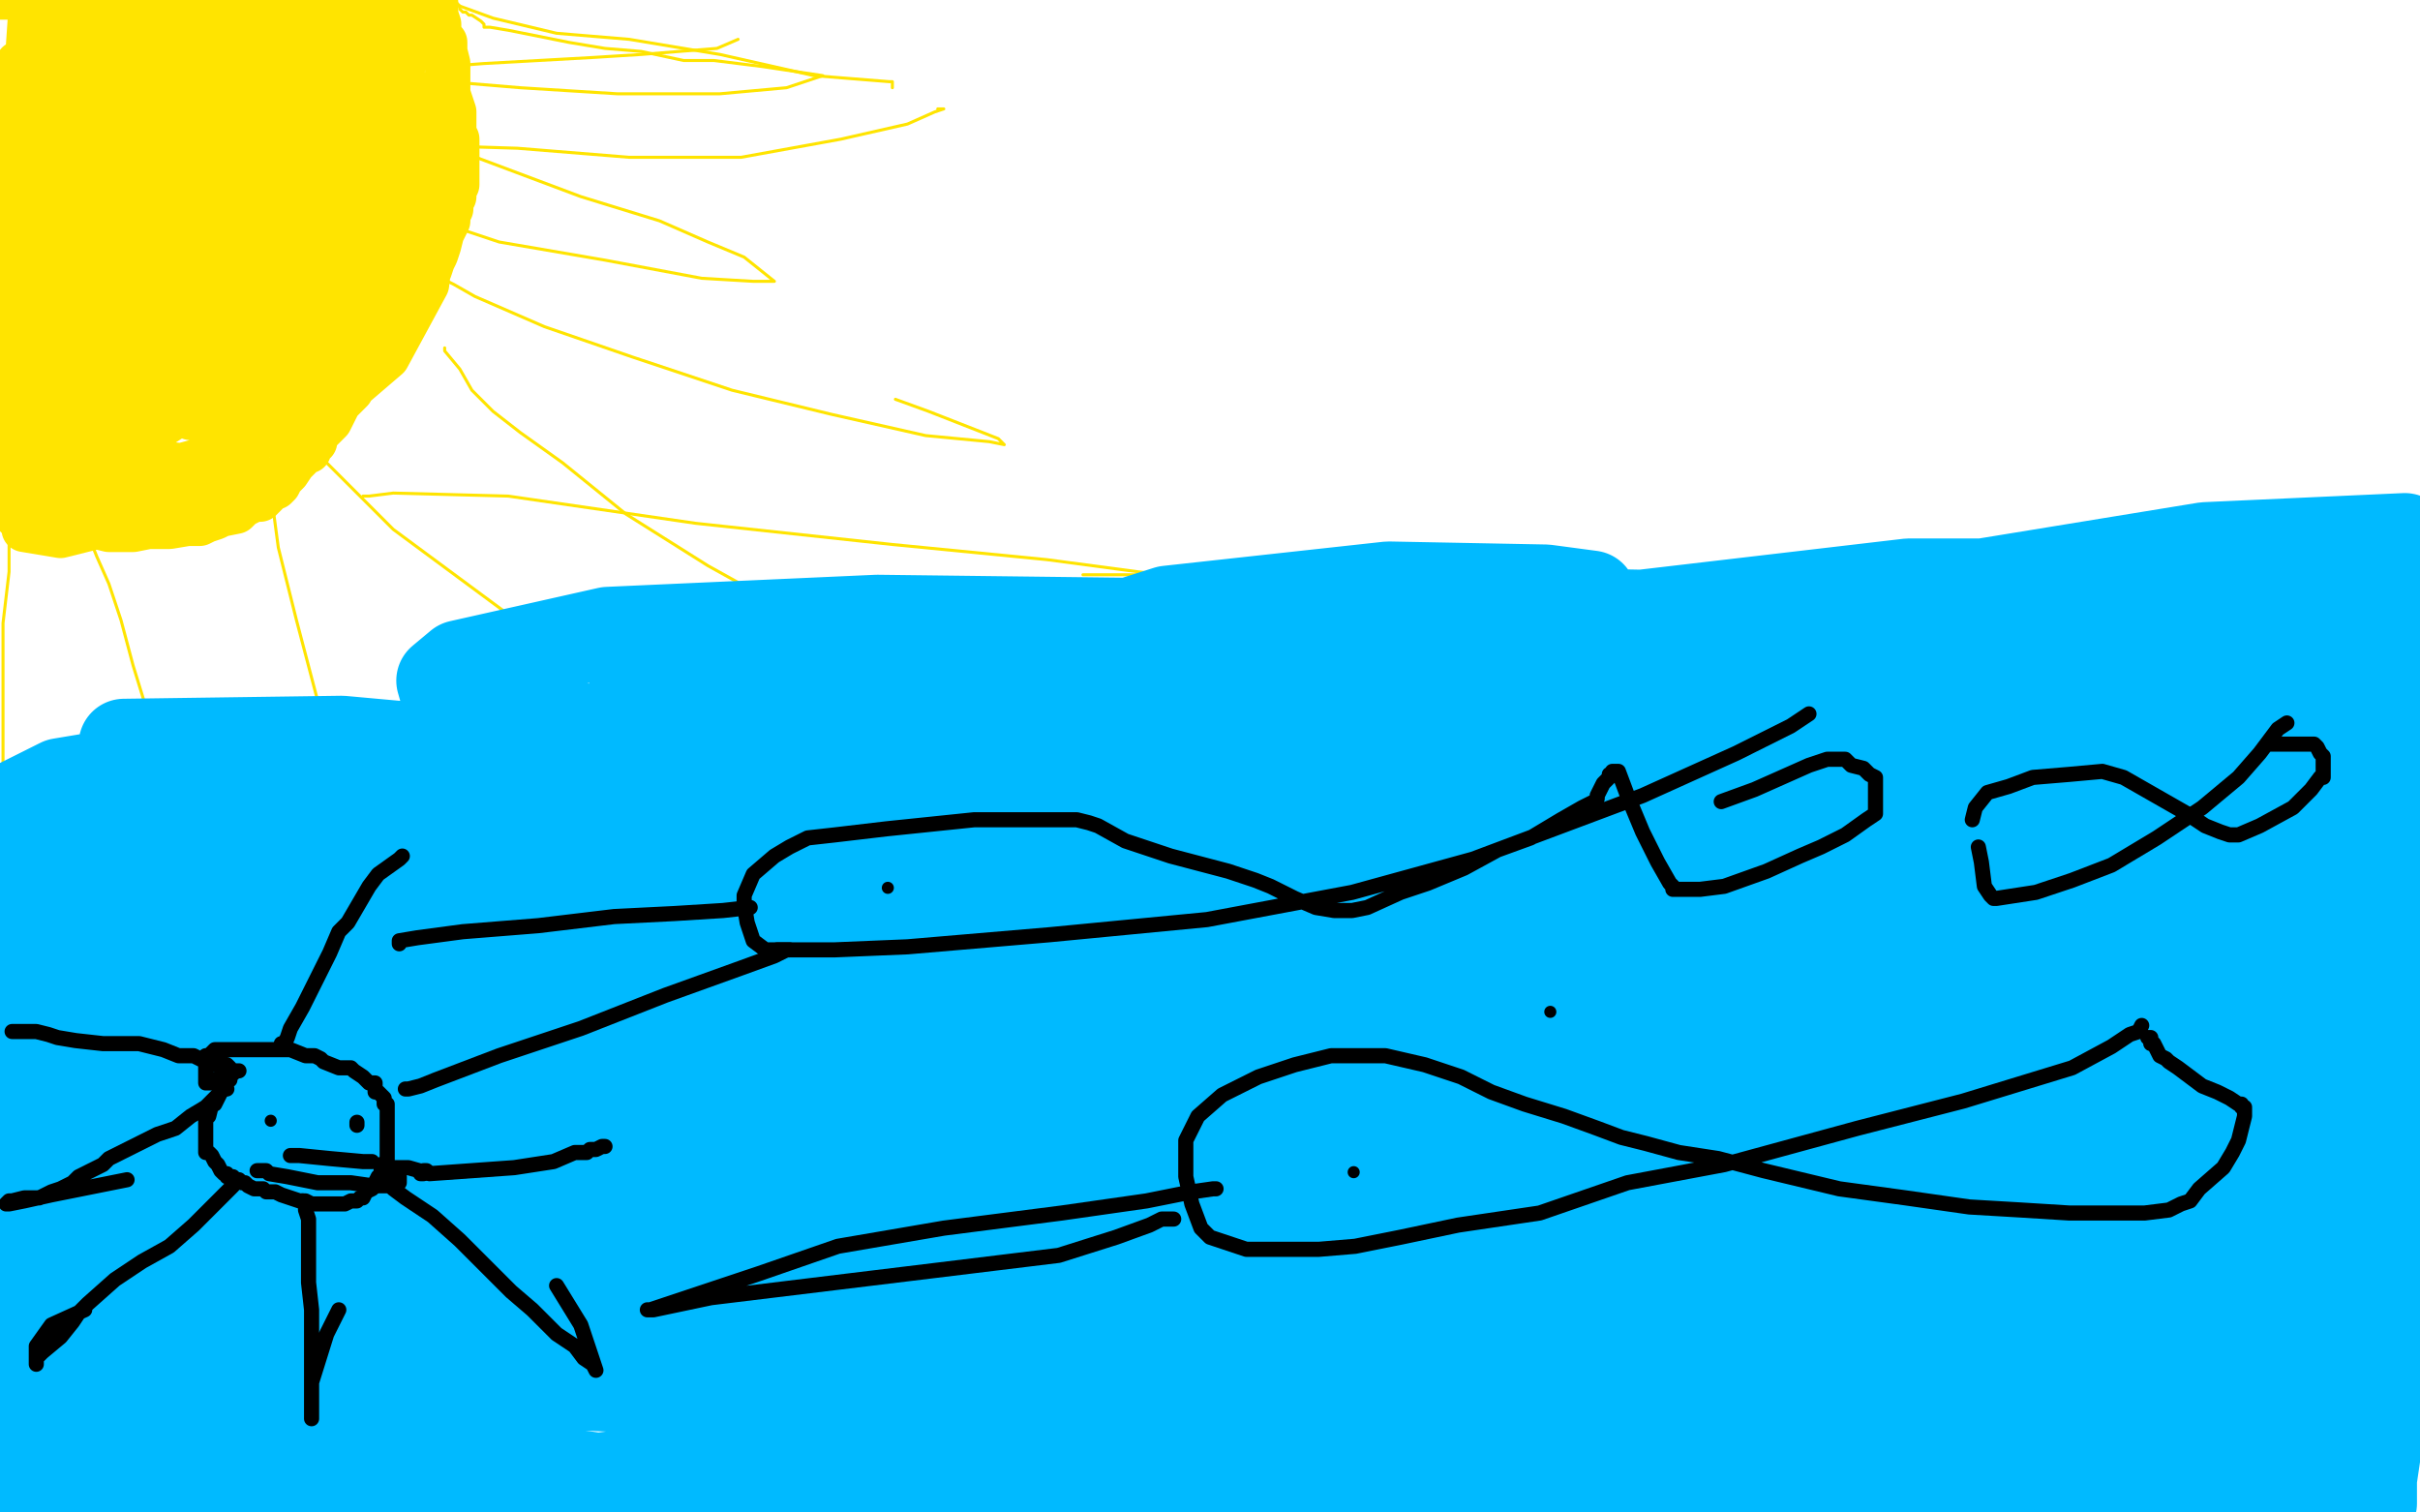
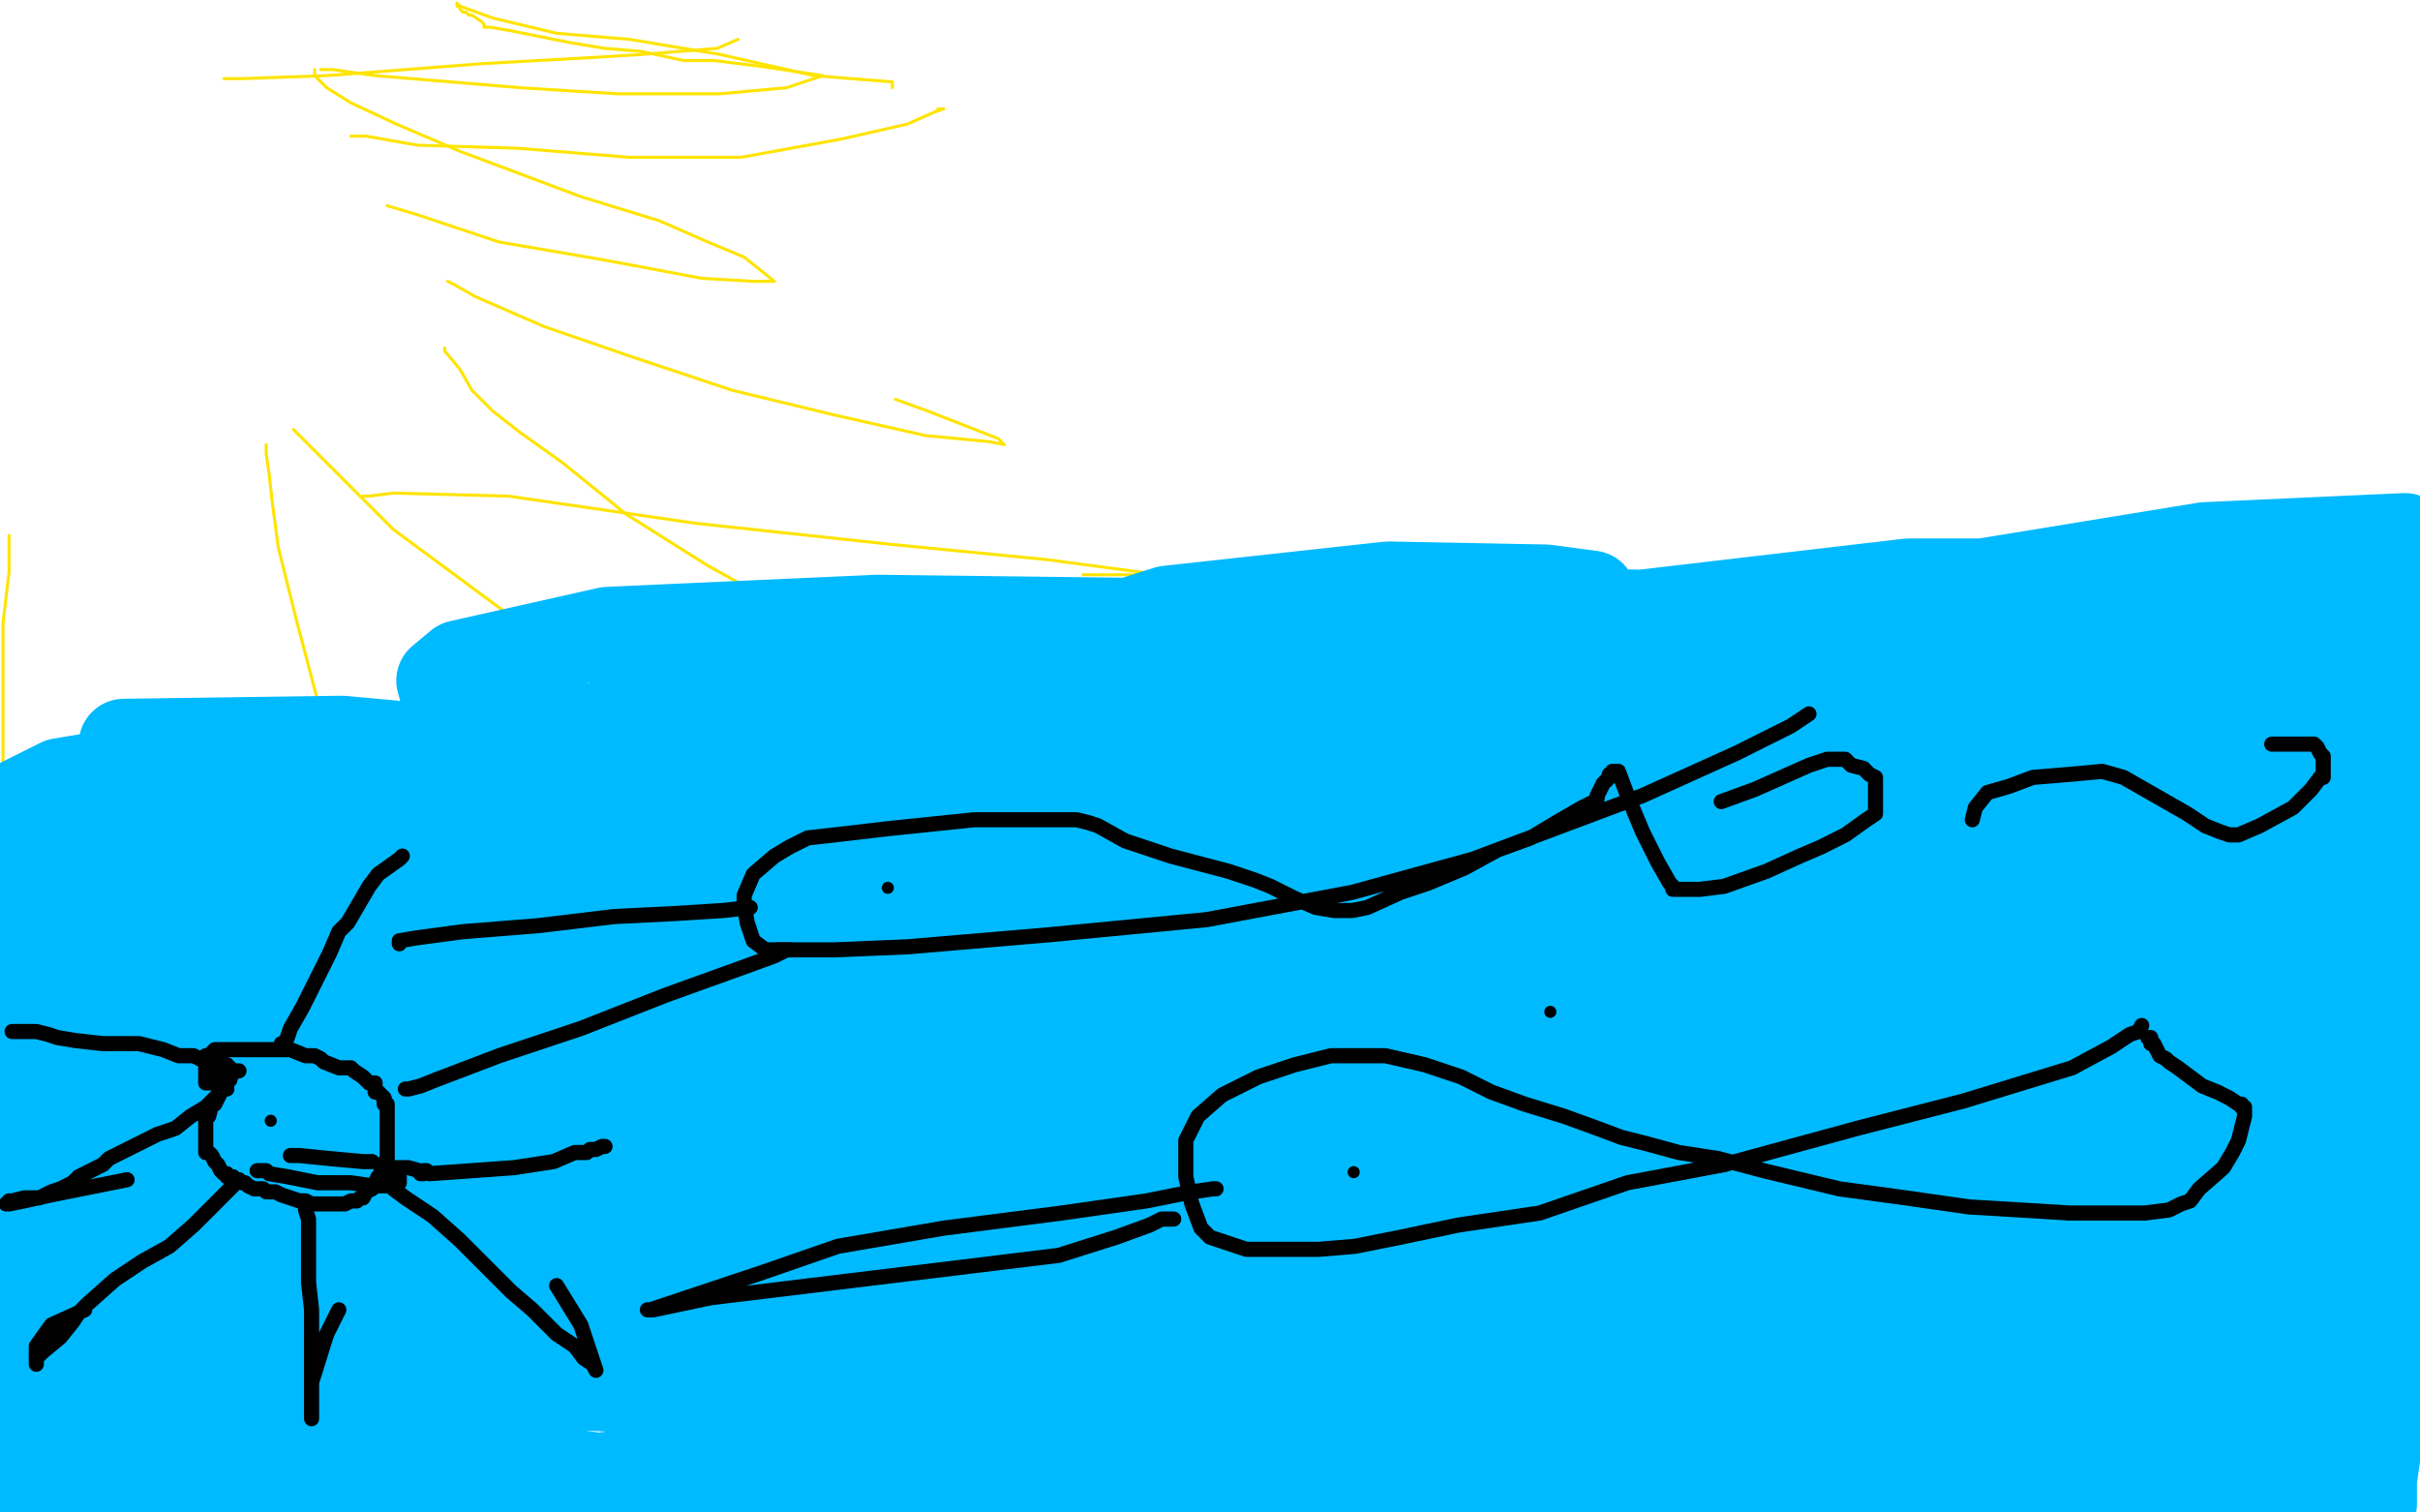
<svg xmlns="http://www.w3.org/2000/svg" width="800" height="500" version="1.1" style="stroke-antialiasing: false">
  <desc>This SVG has been created on https://colorillo.com/</desc>
  <rect x="0" y="0" width="800" height="500" style="fill: rgb(255,255,255); stroke-width:0" />
-   <polyline points="67,34 66,34 64,35 61,37 59,38 56,40 53,41 52,43 50,45 48,48 47,50 46,53 45,55 44,57 44,60 44,61 44,63 44,65 44,67 44,69 44,71 44,73 44,77 45,81 47,85 48,89 50,93 52,96 52,98 54,101 56,103 56,105 58,106 60,108 61,109 64,110 65,112 68,113 71,114 74,115 76,115 79,115 80,115 84,114 88,113 92,111 95,110 96,109 97,108 99,107 101,104 103,101 104,98 105,96 105,93 106,91 106,88 106,83 106,81 105,77 104,73 104,69 103,66 102,62 100,59 100,57 98,55 97,53 96,53 95,51 94,50 93,49 92,49 90,48 88,47 87,47 84,47 81,46 77,46 75,46 73,46 72,46 71,46 69,47 66,49 64,52 63,54 60,58 58,64 57,69 57,74 57,80 58,82 59,85 60,87 60,88 61,89 62,89 64,90 67,91 70,92 73,92 76,92 80,92 85,92 89,91 94,89 97,88 100,86 100,83 100,81 100,77 98,73 96,71 95,69 93,68 92,67 91,67 90,67 87,67 80,69 77,70 70,77 68,81 67,84 65,88 65,90 65,92 65,93 67,93 68,93 76,93 83,90 89,86 94,83 97,79 98,77 98,74 98,72 98,69 96,66 95,65 92,64 92,63 91,63 90,63 86,65 82,67 80,71 76,75 76,77 75,82 74,85 74,91 74,94 74,97 76,100 76,102 76,103 77,103 79,103 83,100 85,98 87,96 88,93 89,91 89,89 90,88 90,85 90,84 90,81 89,78 87,74 82,69 80,67 79,67 78,67 76,69 75,73 75,77 75,82 75,85 75,88 75,90 76,93 77,93 79,94 80,94 84,94 86,92 88,88 92,81 95,75 96,70 96,67 94,64 93,61 92,60 91,58 88,57 85,56 84,55 81,55 80,54 77,54 70,57 69,58 65,62 63,66 62,70 61,74 61,77 61,78 61,79 62,80 63,80 64,80 72,77 80,73 88,68 92,63 93,59 94,56 95,53 95,49 94,48 94,47 94,46 93,45 92,45 89,44 88,43 85,42 83,41 82,41 80,40 76,39 75,37 73,37 72,37 71,37 67,37 62,38 57,40 56,41 54,41 52,43 52,44 51,45 50,46 50,47 49,49 48,50 48,52 48,54 48,60 48,62 48,64 49,66 50,69 52,71 53,74 55,78 56,81 57,82 58,84 59,86 60,89 61,91 63,92 64,94 64,96 65,97 68,99 68,101 69,102 71,104 72,105 73,105 74,106 75,106 76,107 79,108 80,109 83,110 84,110 85,110 87,110 92,110 95,110 96,111 99,111 100,111 103,110 104,109 105,109 106,108 107,107 108,105 108,104 109,102 110,101 110,100 111,99 112,97 112,96 113,94 113,93 114,92 115,90 115,89 116,86 116,85 116,83 116,81 117,80 117,77 117,76 117,74 117,73 117,72 117,71 117,69 116,68 116,66 116,65 116,64 114,61 113,61 112,58 111,57 110,55 110,53 109,53 108,51 107,49 106,48 105,47 104,46 103,45 103,44 102,44 101,43 100,41 99,41 97,40 96,40 96,39 95,38 93,37 92,37 91,37 88,36 84,35 77,34 68,33 61,33 59,32 56,32 52,31 51,31 49,31 47,33 46,36 43,41 40,46 39,52 38,55 37,58 37,62 37,66 37,72 37,78 37,85 37,91 37,97 38,101 40,105 42,110 45,116 48,121 52,125 54,128 56,129 60,131 64,133 69,134 78,135 85,135 93,135 99,133 103,129 106,124 110,118 112,115 112,111 112,107 113,101 113,93 113,84 110,73 107,66 104,61 101,55 98,51 93,46 88,43 85,42 82,41 77,41 69,45 50,55 37,65 29,73 25,80 24,86 24,92 25,96 27,99 29,101 31,103 36,105 45,107 61,107 73,103 82,97 88,91 92,87 92,84 92,81 92,79 90,76 88,73 87,72 84,73 79,77 68,85 60,94 56,102 53,110 53,117 54,122 56,125 56,126 57,126 59,126 67,123 76,118 86,112 89,107 89,105 90,102 90,101 89,100 89,99 88,99 76,105 70,113 68,122 66,129 66,133 67,137 68,138 69,139 69,140 71,141 75,141 81,139 89,133 94,125 97,118 97,112 97,106 95,98 90,91 88,87 84,84 81,81 79,81 77,81 73,85 68,94 63,102 60,109 59,117 59,119 59,120 60,121 61,121 67,120 78,113 96,90 104,72 106,62 103,53 98,45 92,41 88,39 85,38 80,38 72,39 63,42 43,53 32,61 24,71 20,81 17,88 17,93 17,99 18,101 19,102 20,104 25,104 36,103 54,97 78,85 88,72 92,60 92,49 92,41 86,35 81,32 78,30 76,29 74,29 70,29 56,33 44,41 33,53 26,65 23,76 23,83 25,89 27,93 28,93 30,93 33,91 37,89 51,70 59,50 64,39 64,30 62,23 58,17 56,16 54,17 50,21 39,31 27,46 23,57 22,65 23,73 27,81 32,88 35,91 38,93 39,93 40,93 43,92 50,84 56,71 60,59 61,45 56,38 50,34 46,33 43,33 36,38 27,48 20,61 16,75 17,93 19,98 27,113 32,121 38,125 48,130 60,132 74,133 88,127 104,120 116,109 121,97 122,91 117,84 110,81 101,81 89,84 77,90 66,101 57,112 54,121 53,128 55,133 58,136 60,137 63,138 72,138 84,133 99,121 116,101 128,79 133,61 132,47 124,36 106,22 91,17 85,17 79,21 68,48 65,65 65,79 67,89 71,97 72,100 74,101 75,101 77,101 87,99 104,89 128,62 132,45 132,33 127,23 113,13 98,8 87,8 76,14 64,30 52,53 45,73 43,86 44,99 50,111 55,114 57,115 64,116 77,113 89,106 98,93 106,77 107,63 104,51 93,40 76,32 68,31 60,37 50,53 40,76 36,96 36,111 40,120 45,125 51,126 64,125 84,116 117,86 127,63 128,45 122,29 108,13 87,1 72,0 62,1 52,8 44,25 39,46 37,76 42,88 47,96 51,100 55,101 64,101 80,94 95,85 105,74 111,61 111,49 108,38 92,27 77,25 61,26 49,33 40,41 36,54 36,69 38,84 42,93 46,98 51,101 60,102 71,102 89,92 100,74 105,57 105,42 100,31 85,21 69,16 52,16 36,21 26,30 18,47 13,64 12,87 19,98 24,106 32,109 38,109 48,107 68,98 90,86 112,66 121,50 123,34 121,30 110,19 100,17 92,16 82,21 70,31 56,49 44,73 40,89 40,104 43,112 48,114 60,117 72,115 83,109 95,96 102,74 105,53 104,35 98,25 84,14 57,6 36,6 6,21 0,112 10,123 20,129 26,132 33,132 44,129 57,122 76,111 96,86 100,73 100,65 95,57 87,49 77,46 67,47 56,56 48,71 37,93 32,109 31,130 32,135 39,147 44,152 51,153 60,154 71,151 91,139 108,117 118,90 118,72 112,57 89,40 82,36 64,37 49,43 39,53 34,68 33,84 36,97 44,109 50,116 56,120 64,121 75,121 104,105 121,88 136,62 139,40 135,29 121,16 93,7 68,7 48,17 28,35 18,58 12,80 13,101 19,112 23,118 27,121 32,122 47,121 77,114 108,101 129,88 140,74 141,65 136,50 121,41 88,33 44,35 10,49 1,147 6,151 12,153 26,149 53,133 85,108 107,82 115,62 116,49 112,41 98,30 86,28 76,29 56,45 45,65 40,87 40,105 44,118 51,128 60,135 70,138 82,141 97,139 114,130 128,118 141,94 145,61 140,45 128,35 97,25 67,27 34,49 4,82 8,168 26,171 43,168 67,155 93,131 106,108 108,91 105,77 96,65 72,52 37,43 5,45 8,153 23,151 54,140 88,118 109,93 119,70 118,56 107,39 89,30 63,29 40,41 9,69 8,175 20,177 44,171 76,155 107,119 112,93 111,75 100,57 86,45 64,37 43,36 21,45 5,62 3,125 9,131 14,133 21,133 36,125 55,108 72,83 84,58 84,48 83,41 77,37 60,36 36,51 7,79 20,111 48,81 57,58 58,33 52,22 45,16 39,14 32,17 20,29 13,44 11,57 11,69 15,77 17,80 18,80 23,77 29,66 36,50 37,32 35,21 29,12 20,7 10,7 0,153 1,153 2,153 5,152 7,149 7,151 7,154 7,157 8,160 9,161 10,161 13,161 16,161 24,159 31,157 36,157 40,155 40,153 42,150 42,146 42,141 40,137 39,137 37,137 29,137 18,138 7,140 0,141 0,152 2,153 5,154 8,156 9,157 8,158 7,159 6,160 4,160 4,161 4,163 3,165 3,166 3,167 3,168 4,169 6,171 7,171 7,172 8,172 11,173 14,174 21,174 32,174 36,175 39,175 40,175 44,175 49,174 56,174 62,173 64,173 66,173 68,172 71,171 73,170 78,169 80,167 82,166 84,165 86,165 87,164 88,163 88,161 91,161 92,160 93,158 95,156 97,153 99,151 100,149 102,149 102,147 104,146 104,145 105,143 107,141 109,139 110,137 112,133 114,131 116,129 117,126 118,125 119,122 120,119 120,117 121,114 122,113 123,111 124,109 124,108 125,105 126,103 126,101 128,98 128,95 129,93 129,92 130,89 130,88 131,86 132,83 132,82 133,79 134,76 135,73 135,71 135,69 135,67 135,65 135,62 135,61 136,62 136,64 136,67 136,69 136,73 136,77 136,81 136,85 136,89 136,91 136,92 136,93 136,95 136,96 137,96 138,94 138,93 140,93 140,91 142,89 143,86 144,84 145,81 146,77 147,75 148,73 148,71 149,69 149,66 150,65 150,63 151,61 151,59 151,55 151,53 151,50 151,46 150,44 150,41 150,37 149,34 148,31 148,29 148,27 148,24 148,23 148,21 147,17 147,14 146,13 145,10 145,8 144,5 144,3 144,2 144,1 143,1 142,1 125,1 128,7 132,13 133,17 133,19 133,20 133,21 133,23 133,22 133,21 133,18 133,12 132,9 131,7 130,6 130,5 128,5 127,4 124,3 121,2 117,2 112,2 107,2 103,2 100,2 98,2 96,2 93,2 90,2 84,2 78,2 72,2 68,2 65,1 63,1 59,1 54,1 52,1 50,1 48,1 45,1 43,0 40,0 37,-1 33,-1 30,-1 28,-1 27,-1 25,-1 23,-1 19,-1 12,-1 8,-1 4,-1 2,-1 0,-1" style="fill: none; stroke: #ffe400; stroke-width: 15; stroke-linejoin: round; stroke-linecap: round; stroke-antialiasing: false; stroke-antialias: 0; opacity: 1.0" />
-   <polyline points="25,169 25,170 25,170 27,172 27,172 28,174 28,174 32,184 32,184 36,193 36,193 40,205 40,205 44,220 44,220 48,233 55,247 57,257 58,265 59,268 60,271 60,273 60,275 61,274 62,268 64,254 65,245" style="fill: none; stroke: #ffe400; stroke-width: 1; stroke-linejoin: round; stroke-linecap: round; stroke-antialiasing: false; stroke-antialias: 0; opacity: 1.0" />
  <polyline points="97,142 99,144 99,144 105,150 105,150 114,159 114,159 130,175 130,175 153,192 153,192 176,209 176,209 197,225 218,239 240,252 255,257 258,259 258,257 258,254 256,242" style="fill: none; stroke: #ffe400; stroke-width: 1; stroke-linejoin: round; stroke-linecap: round; stroke-antialiasing: false; stroke-antialias: 0; opacity: 1.0" />
  <polyline points="148,93 150,94 150,94 157,98 157,98 180,108 180,108 209,118 209,118 242,129 242,129 275,137 275,137 306,144 306,144 327,146 332,147 330,145 307,136 296,132" style="fill: none; stroke: #ffe400; stroke-width: 1; stroke-linejoin: round; stroke-linecap: round; stroke-antialiasing: false; stroke-antialias: 0; opacity: 1.0" />
  <polyline points="116,45 121,45 121,45 138,48 138,48 171,49 171,49 208,52 208,52 245,52 245,52 278,46 278,46 300,41 300,41 309,37 312,36 310,36" style="fill: none; stroke: #ffe400; stroke-width: 1; stroke-linejoin: round; stroke-linecap: round; stroke-antialiasing: false; stroke-antialias: 0; opacity: 1.0" />
  <polyline points="74,26 80,26 80,26 108,25 108,25 160,21 160,21 196,19 196,19 212,18 212,18 237,16 237,16 244,13 244,13" style="fill: none; stroke: #ffe400; stroke-width: 1; stroke-linejoin: round; stroke-linecap: round; stroke-antialiasing: false; stroke-antialias: 0; opacity: 1.0" />
  <polyline points="3,177 3,182 3,182 3,189 3,189 1,206 1,206 1,260" style="fill: none; stroke: #ffe400; stroke-width: 1; stroke-linejoin: round; stroke-linecap: round; stroke-antialiasing: false; stroke-antialias: 0; opacity: 1.0" />
  <polyline points="88,147 88,149 88,149 88,150 88,150 89,157 89,157 90,166 90,166 92,181 92,181 98,205 98,205 108,243 108,243 119,290 122,305 123,312 124,313 124,311 124,306 124,300 125,287 128,277" style="fill: none; stroke: #ffe400; stroke-width: 1; stroke-linejoin: round; stroke-linecap: round; stroke-antialiasing: false; stroke-antialias: 0; opacity: 1.0" />
  <polyline points="147,115 147,116 147,116 152,122 152,122 156,129 156,129 163,136 163,136 172,143 172,143 186,153 186,153 207,170 234,187 270,207 316,228 323,230 322,228 321,225 320,223" style="fill: none; stroke: #ffe400; stroke-width: 1; stroke-linejoin: round; stroke-linecap: round; stroke-antialiasing: false; stroke-antialias: 0; opacity: 1.0" />
  <polyline points="128,68 138,71 138,71 165,80 165,80 200,86 200,86 232,92 232,92 249,93 249,93 256,93 256,93 246,85 234,80 218,73 192,65 152,50 131,41 116,34 108,29 104,25 104,24 104,23" style="fill: none; stroke: #ffe400; stroke-width: 1; stroke-linejoin: round; stroke-linecap: round; stroke-antialiasing: false; stroke-antialias: 0; opacity: 1.0" />
  <polyline points="106,23 110,23 110,23 124,25 124,25 148,27 148,27 172,29 172,29 204,31 204,31 238,31 238,31 260,29 272,25 252,22 236,20 226,20 212,17 200,16 188,14 168,10 162,9 160,9 160,8 159,7 156,5 155,5 154,4 153,4 152,3 152,2 151,2" style="fill: none; stroke: #ffe400; stroke-width: 1; stroke-linejoin: round; stroke-linecap: round; stroke-antialiasing: false; stroke-antialias: 0; opacity: 1.0" />
  <polyline points="151,1 152,2 152,2 163,6 163,6 184,11 208,13 238,18 269,25 294,27 295,27 295,28 295,29" style="fill: none; stroke: #ffe400; stroke-width: 1; stroke-linejoin: round; stroke-linecap: round; stroke-antialiasing: false; stroke-antialias: 0; opacity: 1.0" />
  <polyline points="120,164 122,164 122,164 130,163 130,163 168,164 168,164 230,173 230,173 295,180 295,180 346,185 346,185 376,189 376,189 385,190 383,190 358,190" style="fill: none; stroke: #ffe400; stroke-width: 1; stroke-linejoin: round; stroke-linecap: round; stroke-antialiasing: false; stroke-antialias: 0; opacity: 1.0" />
  <polyline points="115,312 99,312 99,312 69,311 69,311 39,313 39,313 15,319 15,319 9,322 9,322 9,323 9,323 17,325 30,325 79,327 130,324 141,320 143,317 143,316 136,312 115,307 87,305 69,309 60,313 59,322 68,333 95,346 143,357 251,366 313,358 332,349 328,347 284,343 191,345 96,361 31,380 7,390 7,392 36,397 108,399 184,399 235,393 244,388 244,385 212,382 144,381 62,395 4,413 2,429 37,438 154,443 239,441 287,429 295,423 284,416 228,413 142,417 60,435 24,455 20,465 34,473 80,484 195,489 262,481 289,473 290,465 274,459 216,455 129,457 59,476 36,489 40,495 552,489 563,479 548,469 476,464 369,465 274,480 697,496 708,484 699,475 648,467 553,465 448,475 397,496 732,497 736,480 717,463 656,451 574,450 520,462 507,473 514,485 550,499 716,495 752,476 762,455 755,441 719,425 640,419 560,424 508,437 497,450 504,459 544,473 621,480 723,471 747,458 749,446 733,432 686,417 612,414 552,421 537,431 540,439 568,452 636,460 762,453 784,381 693,368 577,365 492,373 468,383 472,389 512,405 598,418 701,423 798,417 759,390 676,388 581,401 532,422 521,445 534,467 577,496 756,485 707,481 682,483 680,487 684,492 784,497 784,489 771,481 748,477 719,481 700,492 769,496 768,489 762,485 750,485 731,493 784,489 796,408 766,393 719,387 673,393 648,407 646,417 651,427 672,437 710,446 751,445 787,429 773,337 712,322 618,318 492,320 393,342 338,365 337,372 356,379 424,388 523,389 617,378 684,349 687,333 672,318 624,304 543,298 442,306 352,335 306,365 304,379 332,396 466,419 589,416 688,393 737,362 743,346 728,333 660,316 546,311 400,315 246,342 151,372 132,388 158,405 191,414 376,429 514,425 624,400 679,369 682,359 656,345 568,331 424,329 257,334 107,353 0,393 62,405 184,414 327,417 447,402 512,377 521,365 504,353 435,343 316,339 94,348 37,355 24,410 138,415 252,413 339,386 375,359 376,345 352,329 277,310 161,307 24,361 146,361 257,346 324,320 352,292 340,278 284,269 183,266 56,273 33,347 163,345 282,330 357,303 364,288 323,281 223,273 82,274 8,357 104,365 190,361 271,332 276,318 260,307 200,297 102,296 19,401 123,388 165,365 169,353 155,341 109,330 28,327 0,345 28,325 32,310 28,301 10,292 45,337 96,318 119,300 121,290 113,282 91,274 56,266 18,263 17,387 45,397 74,404 86,405 88,405 86,405 80,410 64,422 57,445 56,461 56,476 64,490 72,497 109,490 111,476 107,462 96,455 73,451 40,453 36,458 36,462 39,467 40,471 41,472 40,470 39,469 31,465 20,465 9,469 5,477 5,482 9,489 16,493 26,496 32,496 36,492 40,481 40,472 39,464 34,461 23,461 15,463 12,471 13,481 18,490 27,497 87,498 121,475 148,442 169,394 165,381 155,373 143,373 130,380 125,394 139,408 196,429 300,446 416,450 524,437 599,404 624,371 598,335 528,318 420,313 314,329 239,358 221,375 226,387 252,405 305,424 379,431 500,413 545,383 556,344 543,307 490,272 395,249 272,244 160,253 84,281 70,297 81,307 138,324 306,333 431,329 522,307 572,278 580,265 572,258 526,252 439,253 344,275 267,308 240,333 253,349 306,364 416,374 548,375 673,357 758,323 784,302 780,294 743,284 645,283 514,294 414,321 370,353 382,366 436,387 521,400 635,402 736,393 793,370 784,342 723,325 606,321 477,324 387,353 385,369 412,388 484,410 588,418 688,413 756,395 775,369 768,344 727,321 642,305 522,303 424,321 380,353 393,365 454,382 552,390 661,386 744,365 779,340 781,325 767,310 729,297 672,295 616,306 580,333 584,345 608,359 659,367 721,368 770,355 792,337 794,318 788,304 768,293 735,287 665,292 630,311 620,332 630,348 676,369 751,377 732,288 676,302 645,322 644,335 654,347 679,357 710,358 749,347 772,328 776,313 769,300 738,285 636,265 535,261 423,260 344,274 315,295 320,311 373,333 472,349 588,352 692,340 754,315 768,293 756,266 730,250 680,240 601,237 510,237 444,252 432,261 442,268 488,277 580,279 695,269 795,221 782,228 773,240 772,254 788,273 774,285 730,295 712,305 711,308 712,310 717,311 730,309 756,296 764,279 765,266 761,260 751,256 724,256 672,269 629,288 617,297 620,302 636,308 691,310 762,307 760,260 704,264 657,277 639,288 639,292 649,297 683,301 755,294 788,277 799,249 786,238 748,231 678,229 580,237 466,255 383,283 336,308 331,319 337,327 384,342 434,345 472,345 487,337 488,332 480,327 452,325 390,325 307,335 239,356 217,368 223,379 260,387 335,389 424,383 495,359 527,338 528,330 511,321 454,309 361,306 250,310 135,343 121,357 124,365 144,374 196,380 273,378 340,362 389,336 408,309 408,300 392,293 345,293 237,322 168,359 128,387 123,398 130,405 167,409 240,410 332,397 409,372 449,352 452,347 418,351 274,395 178,429 127,457 112,471 111,481 116,489 134,497 214,498 181,497 212,496 200,489 150,482 120,482 111,484 111,485 116,488 144,493 196,496 233,490 249,478 250,472 217,459 151,456 64,457 12,468 1,477 11,473 27,459 34,431 32,409 18,381 15,314 49,314 77,304 88,293 92,285 91,281 84,280 73,282 64,288 54,295 50,300 50,303 53,306 60,308 68,308 74,302 72,291 70,287 43,276 1,269 16,299 44,289 48,280 46,274 40,270 28,268 4,268 14,303 25,297 26,290 24,285 20,281 13,280 2,281 30,341 93,361 117,366 121,366 118,367 84,376 43,393 8,412 6,445 20,455 36,461 46,463 47,463 47,460 42,455 34,452 25,452 22,457 22,463 26,468 32,471 36,473 38,473 40,460 40,441 33,421 26,408 16,397 5,390 3,342 12,355 17,363 21,369 25,376 34,381 58,386 105,387 181,378 260,353 344,325 414,302 464,285 505,269 512,265 513,265 512,265 508,265 504,265 484,269 461,277 452,282 454,288 467,293 524,294 566,294 582,290 583,289 580,286 556,281 488,280 400,279 318,289 281,299 276,305 277,308 292,313 348,318 384,317 401,310 403,305 397,297 376,290 324,289 266,292 216,304 199,313 201,322 269,339 376,347 504,349 625,341 726,318 799,287 762,239 736,258 736,275 752,300 776,320 799,332 799,349 798,353 797,366 796,385 795,402 792,413 789,421 788,425 788,423 788,417 787,405 785,395 785,393 785,395 787,405 791,418 796,433 797,449 799,461 764,482 714,457 637,426 554,406 492,400 459,402 449,409 448,418 454,428 468,438 491,445 516,446 552,446 590,439 608,433 612,432 610,432 606,431 597,431 516,432 421,432 323,429 260,424 251,422 252,419 289,402 372,371 456,326 512,284 525,255 504,228 453,212 373,206 290,205 201,209 152,220 146,225 148,232 169,241 222,248 293,249 369,245 475,223 521,202 526,198 526,197 511,195 459,194 386,202 326,221 299,245 298,254 312,262 345,268 456,268 534,249 582,228 592,215 591,208 576,204 526,203 448,209 387,224 372,236 372,242 396,252 505,262 598,263 680,248 725,226 735,209 731,200 706,193 631,193 520,206 431,235 407,253 424,267 483,274 567,274 657,259 723,236 751,218 752,212 748,209 729,208 667,213 588,231 536,255 536,257 547,261 589,261 660,255 712,239 738,217 744,205 742,198 732,193 711,193 668,199 636,213 628,222 642,233 688,238 748,239 791,226 792,191 775,189 740,191 705,203 700,211 708,217 741,223 792,224 795,178 729,181 631,197 540,224 491,256 494,261 522,269 588,271 672,267 747,249 796,232 777,226 694,243 496,276 360,288 245,294 176,307 165,311 168,311 181,311 243,309 291,299 315,286 317,278 311,270 255,253 175,249 92,247 20,259 0,269 0,271 8,275 41,279 112,281 181,281 232,268 256,254 254,249 237,245 180,245 90,250 36,299 135,270 156,256 156,253 146,248 113,245 41,246 74,294 164,293 244,277 306,256 328,243 328,241 321,238 284,238 214,247 155,266 136,278 138,284 158,288 212,291 291,292 361,285 403,271 416,263 417,261 404,257 355,253 281,255 208,265 163,281 160,287 183,295 244,300 329,302 407,300 473,282 520,263 533,251 533,249 516,244 408,239 353,239 236,238 204,244 208,245 249,245 329,245 401,236 444,221 452,217 451,217 426,213 356,212 252,218 212,235 200,246 204,253 220,261 265,268 332,271 400,267 467,253 517,233 552,216 563,209 564,208 559,208 529,215 484,229 464,237 464,239 485,241 565,241 667,233 749,219 792,203 796,197 791,194 779,193 764,195 755,200 752,205 753,209 761,214 775,217 796,217 788,217 784,225 783,229 783,230 784,228 784,226 784,225 784,224 775,226 745,243 705,268 658,291 592,313 505,329 399,341 278,349 174,356 95,355 51,347 37,340 34,322 37,307 45,294 46,290 47,289 48,289 51,289 57,289 79,289 100,291 136,294 164,297 181,297 199,295 218,289 229,280 232,272 232,266 230,262 228,260 226,258 220,257 188,253 168,253 164,253 165,253 166,253 170,254 175,256 180,256 183,252 185,248 185,245 182,241 173,238 159,237 149,237 150,237 156,239 164,239 195,241 216,241 220,240 218,240 216,239 210,238 210,237 210,236 210,235 210,234 210,233 209,233 208,233 209,232 211,232 212,231 218,229 224,229 230,229 233,229 237,229 238,229 238,230 238,231 237,233" style="fill: none; stroke: #00baff; stroke-width: 30; stroke-linejoin: round; stroke-linecap: round; stroke-antialiasing: false; stroke-antialias: 0; opacity: 1.0" />
  <polyline points="79,354 78,354 77,354 77,355 76,355 76,357 74,358 73,361 72,363 71,365 70,365 69,369 68,370 68,371 68,372 68,373 68,375 68,378 68,379 68,380 68,381 69,381 70,382 71,384 72,385 73,387 74,388 75,388 75,389 76,389 77,389 78,390 79,390 80,391 81,391 82,392 84,393 86,393 87,393 88,394 91,394 93,395 96,396 99,397 101,397 103,398 104,398 106,398 108,398 109,398 112,398 114,398 116,397 117,397 118,397 119,396 120,396 121,394 123,393 124,392 124,391 125,389 126,389 126,388 126,385 128,384 128,383 128,381 128,380 128,378 128,377 128,375 128,373 128,371 128,370 128,369 128,367 128,366 128,365 127,365 127,363 125,361 124,361 124,359 124,358 122,358 121,357 120,356 117,354 116,353 112,353 107,351 106,350 104,349 103,349 101,349 96,347 91,347 85,347 82,347 80,347 79,347 77,347 76,347 73,347 72,347 71,347 70,348 69,349 68,349 68,352 68,353 68,356 68,357 68,358 70,358 71,358 71,357 72,357 74,356 75,356 75,355 76,354 76,353 75,352 73,352 72,352 71,352 70,352 64,349 59,349 54,347 46,345 34,345 25,344 19,343 16,342 12,341 8,341 6,341 4,341" style="fill: none; stroke: #000000; stroke-width: 5; stroke-linejoin: round; stroke-linecap: round; stroke-antialiasing: false; stroke-antialias: 0; opacity: 1.0" />
  <polyline points="75,360 74,360 74,360 73,361 73,361 68,366 68,366 63,369 63,369 58,373 58,373 52,375 52,375 46,378 46,378 40,381 36,383 34,385 30,387 26,389 24,391 20,393 17,394 13,396 8,396 4,397 3,397 2,398 3,398 8,397 17,395 42,390" style="fill: none; stroke: #000000; stroke-width: 5; stroke-linejoin: round; stroke-linecap: round; stroke-antialiasing: false; stroke-antialias: 0; opacity: 1.0" />
  <polyline points="77,391 77,392 77,392 76,393 76,393 75,394 75,394 70,399 70,399 64,405 64,405 56,412 56,412 47,417 47,417 38,423 29,431 26,434 24,437 20,442 14,447 12,449 12,451 12,450 12,449 12,445 17,438 28,433" style="fill: none; stroke: #000000; stroke-width: 5; stroke-linejoin: round; stroke-linecap: round; stroke-antialiasing: false; stroke-antialias: 0; opacity: 1.0" />
  <polyline points="100,397 101,398 101,398 101,400 101,400 102,403 102,403 102,406 102,406 102,415 102,415 102,424 102,424 103,433 103,433 103,442 103,446 103,454 103,461 103,468 103,469 103,467 103,464 103,457 108,441 112,433" style="fill: none; stroke: #000000; stroke-width: 5; stroke-linejoin: round; stroke-linecap: round; stroke-antialiasing: false; stroke-antialias: 0; opacity: 1.0" />
  <polyline points="141,387 140,387 140,387 140,388 140,388 139,388" style="fill: none; stroke: #000000; stroke-width: 5; stroke-linejoin: round; stroke-linecap: round; stroke-antialiasing: false; stroke-antialias: 0; opacity: 1.0" />
  <polyline points="126,389 128,390 128,390 130,393 130,393 134,396 134,396 143,402 143,402 152,410 152,410 160,418 160,418 169,427 169,427 176,433 184,441 190,445 193,449 196,451 197,453 196,450 195,447 192,438 184,425" style="fill: none; stroke: #000000; stroke-width: 5; stroke-linejoin: round; stroke-linecap: round; stroke-antialiasing: false; stroke-antialias: 0; opacity: 1.0" />
  <polyline points="130,386 135,386 135,386 142,388 142,388 170,386 170,386 183,384 183,384 190,381 190,381 192,381 192,381 194,381 195,380 197,380 199,379 200,379" style="fill: none; stroke: #000000; stroke-width: 5; stroke-linejoin: round; stroke-linecap: round; stroke-antialiasing: false; stroke-antialias: 0; opacity: 1.0" />
  <polyline points="134,360 135,360 135,360 139,359 139,359 144,357 144,357 165,349 165,349 192,340 192,340 220,329 220,329 245,320 245,320 256,316 260,314 261,314 257,314" style="fill: none; stroke: #000000; stroke-width: 5; stroke-linejoin: round; stroke-linecap: round; stroke-antialiasing: false; stroke-antialias: 0; opacity: 1.0" />
  <polyline points="93,345 94,345 94,345 95,343 95,343 96,340 96,340 100,333 100,333 104,325 104,325 109,315 109,315 112,308 112,308 115,305 122,293 125,289 132,284 133,283" style="fill: none; stroke: #000000; stroke-width: 5; stroke-linejoin: round; stroke-linecap: round; stroke-antialiasing: false; stroke-antialias: 0; opacity: 1.0" />
  <circle cx="89.5" cy="370.5" r="2" style="fill: #000000; stroke-antialiasing: false; stroke-antialias: 0; opacity: 1.0" />
-   <polyline points="118,371 118,372 118,372" style="fill: none; stroke: #000000; stroke-width: 5; stroke-linejoin: round; stroke-linecap: round; stroke-antialiasing: false; stroke-antialias: 0; opacity: 1.0" />
  <polyline points="96,382 99,382 99,382 109,383 109,383 120,384 120,384 123,384 123,384" style="fill: none; stroke: #000000; stroke-width: 5; stroke-linejoin: round; stroke-linecap: round; stroke-antialiasing: false; stroke-antialias: 0; opacity: 1.0" />
  <polyline points="85,387 86,387 86,387 87,387 87,387 88,387 88,387 89,388 95,389 105,391 116,391 123,392 128,392 132,391 132,389" style="fill: none; stroke: #000000; stroke-width: 5; stroke-linejoin: round; stroke-linecap: round; stroke-antialiasing: false; stroke-antialias: 0; opacity: 1.0" />
  <polyline points="708,339 707,341 707,341 704,342 704,342 698,346 698,346 685,353 685,353 649,364 649,364 614,373 614,373 570,385 570,385 538,391 509,401 482,405 463,409 448,412 436,413 425,413 412,413 406,411 400,409 397,406 394,398 392,389 392,381 392,377 396,369 404,362 416,356 428,352 440,349 458,349 471,352 483,356 493,361 504,365 517,369 528,373 536,376 544,378 555,381 568,383 583,387 608,393 630,396 651,399 668,400 684,401 699,401 709,401 717,400 721,398 724,397 727,393 735,386 738,381 740,377 741,373 742,369 742,368 742,367 742,366 741,366 741,365 740,365 737,363 733,361 728,359 724,356 720,353 717,351 716,350 714,349 713,347 712,345 711,345 711,343 710,343" style="fill: none; stroke: #000000; stroke-width: 5; stroke-linejoin: round; stroke-linecap: round; stroke-antialiasing: false; stroke-antialias: 0; opacity: 1.0" />
  <circle cx="447.5" cy="387.5" r="2" style="fill: #000000; stroke-antialiasing: false; stroke-antialias: 0; opacity: 1.0" />
  <polyline points="598,236 592,240 592,240 574,249 574,249 543,263 543,263 487,284 487,284 447,295 447,295 399,304 399,304 347,309 300,313 276,314 268,314 261,314 256,314 254,314 253,314 249,311 247,305 246,299 246,296 249,289 256,283 261,280 267,277 276,276 293,274 322,271 346,271 356,271 360,272 363,273 372,278 387,283 406,288 415,291 420,293 428,297 435,300 441,301 445,301 447,301 452,300 463,295 472,292 484,287 495,281 506,277 516,271 523,267 527,265 528,264 528,263 529,261 530,259 532,257 532,256 533,256 533,255 535,255 538,263 543,275 548,285 552,292 553,293 553,294 554,294 555,294 557,294 562,294 570,293 584,288 595,283 602,280 610,276 617,271 620,269 620,266 620,265 620,261 620,259 620,257 618,256 616,254 612,253 610,251 608,251 604,251 598,253 580,261 569,265" style="fill: none; stroke: #000000; stroke-width: 5; stroke-linejoin: round; stroke-linecap: round; stroke-antialiasing: false; stroke-antialias: 0; opacity: 1.0" />
  <circle cx="293.5" cy="293.5" r="2" style="fill: #000000; stroke-antialiasing: false; stroke-antialias: 0; opacity: 1.0" />
  <polyline points="248,300 239,301 239,301 223,302 223,302 203,303 203,303 178,306 178,306 153,308 153,308 138,310 138,310 132,311 132,312" style="fill: none; stroke: #000000; stroke-width: 5; stroke-linejoin: round; stroke-linecap: round; stroke-antialiasing: false; stroke-antialias: 0; opacity: 1.0" />
  <polyline points="388,403 384,403 384,403 380,405 380,405 369,409 369,409 350,415 350,415 309,420 309,420 235,429 235,429 216,433 214,433 215,433 227,429 251,421 277,412 312,406 351,401 379,397 394,394 401,393 402,393" style="fill: none; stroke: #000000; stroke-width: 5; stroke-linejoin: round; stroke-linecap: round; stroke-antialiasing: false; stroke-antialias: 0; opacity: 1.0" />
-   <polyline points="756,239 753,241 753,241 747,249 747,249 740,257 740,257 728,267 728,267 713,277 713,277 698,286 698,286 685,291 673,295 660,297 659,297 658,296 656,293 655,285 654,280" style="fill: none; stroke: #000000; stroke-width: 5; stroke-linejoin: round; stroke-linecap: round; stroke-antialiasing: false; stroke-antialias: 0; opacity: 1.0" />
  <polyline points="652,271 653,267 653,267 657,262 657,262 664,260 664,260 672,257 672,257 684,256 695,255 702,257 709,261 716,265 723,269 729,273 734,275 737,276 738,276 739,276 740,276 747,273 758,267 764,261 767,257 768,257 768,255 768,253 768,250 767,249 766,247 765,246 764,246 757,246 752,246 751,246" style="fill: none; stroke: #000000; stroke-width: 5; stroke-linejoin: round; stroke-linecap: round; stroke-antialiasing: false; stroke-antialias: 0; opacity: 1.0" />
  <circle cx="512.5" cy="334.5" r="2" style="fill: #000000; stroke-antialiasing: false; stroke-antialias: 0; opacity: 1.0" />
</svg>